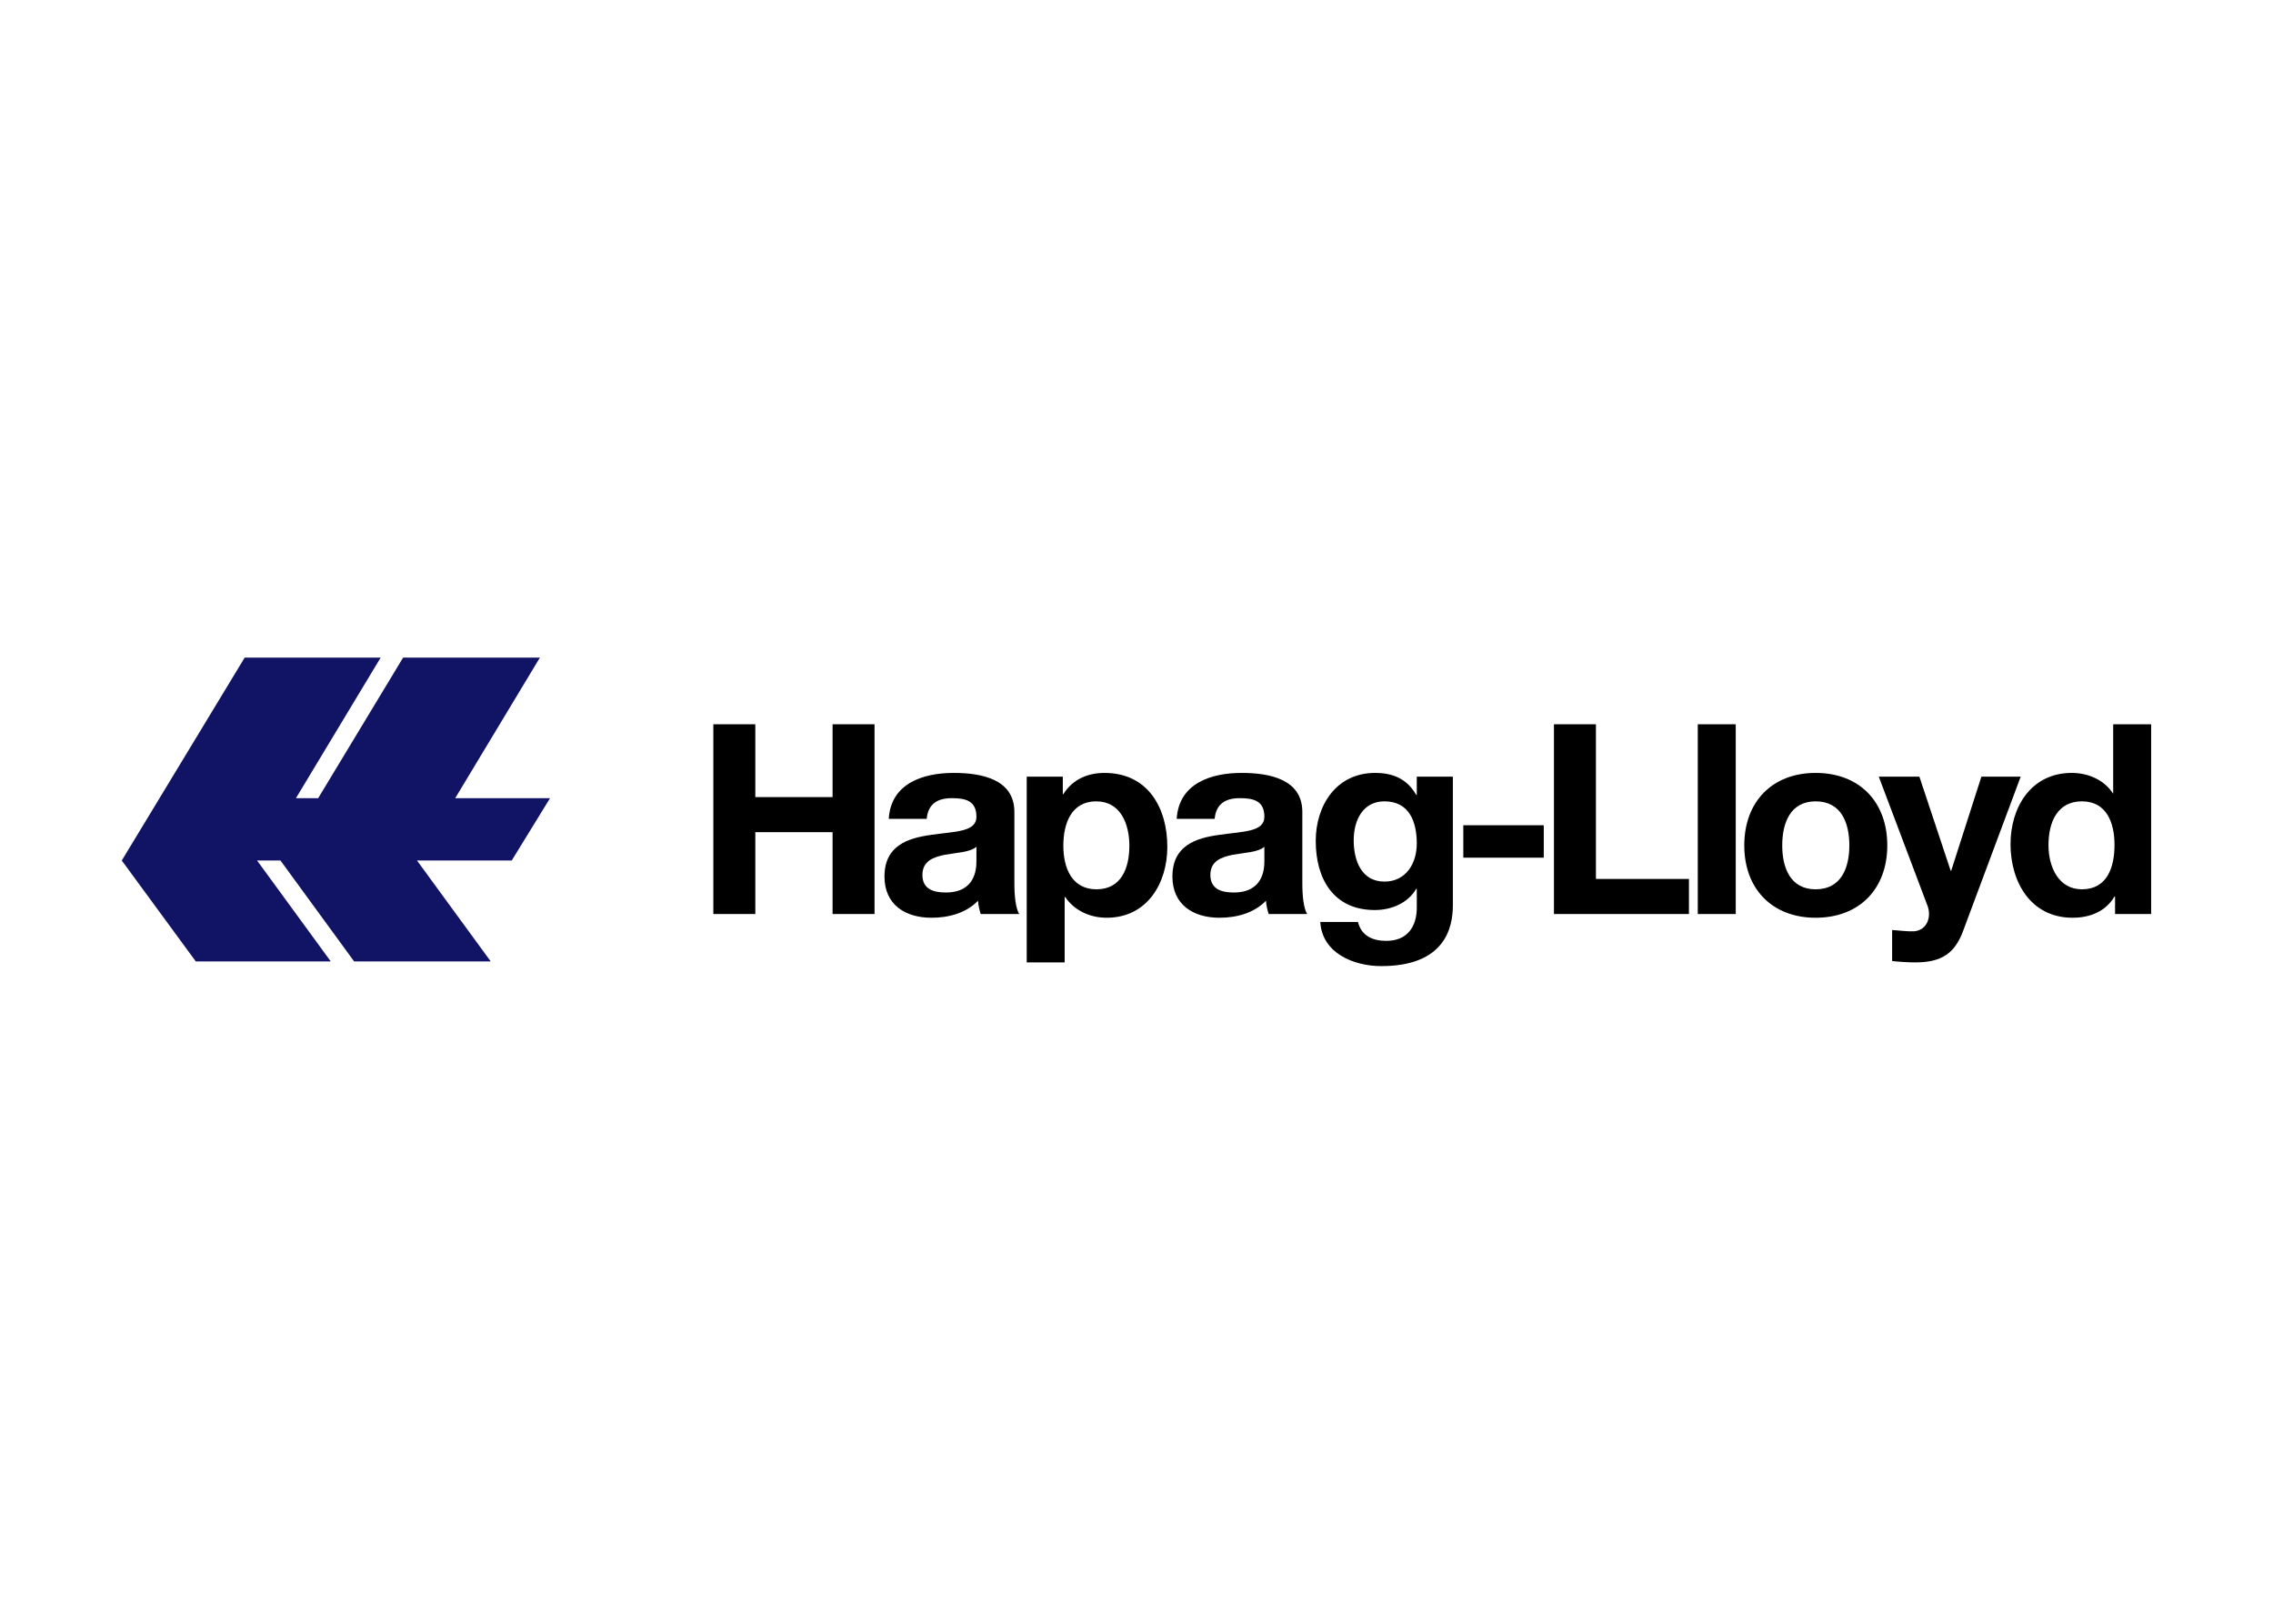
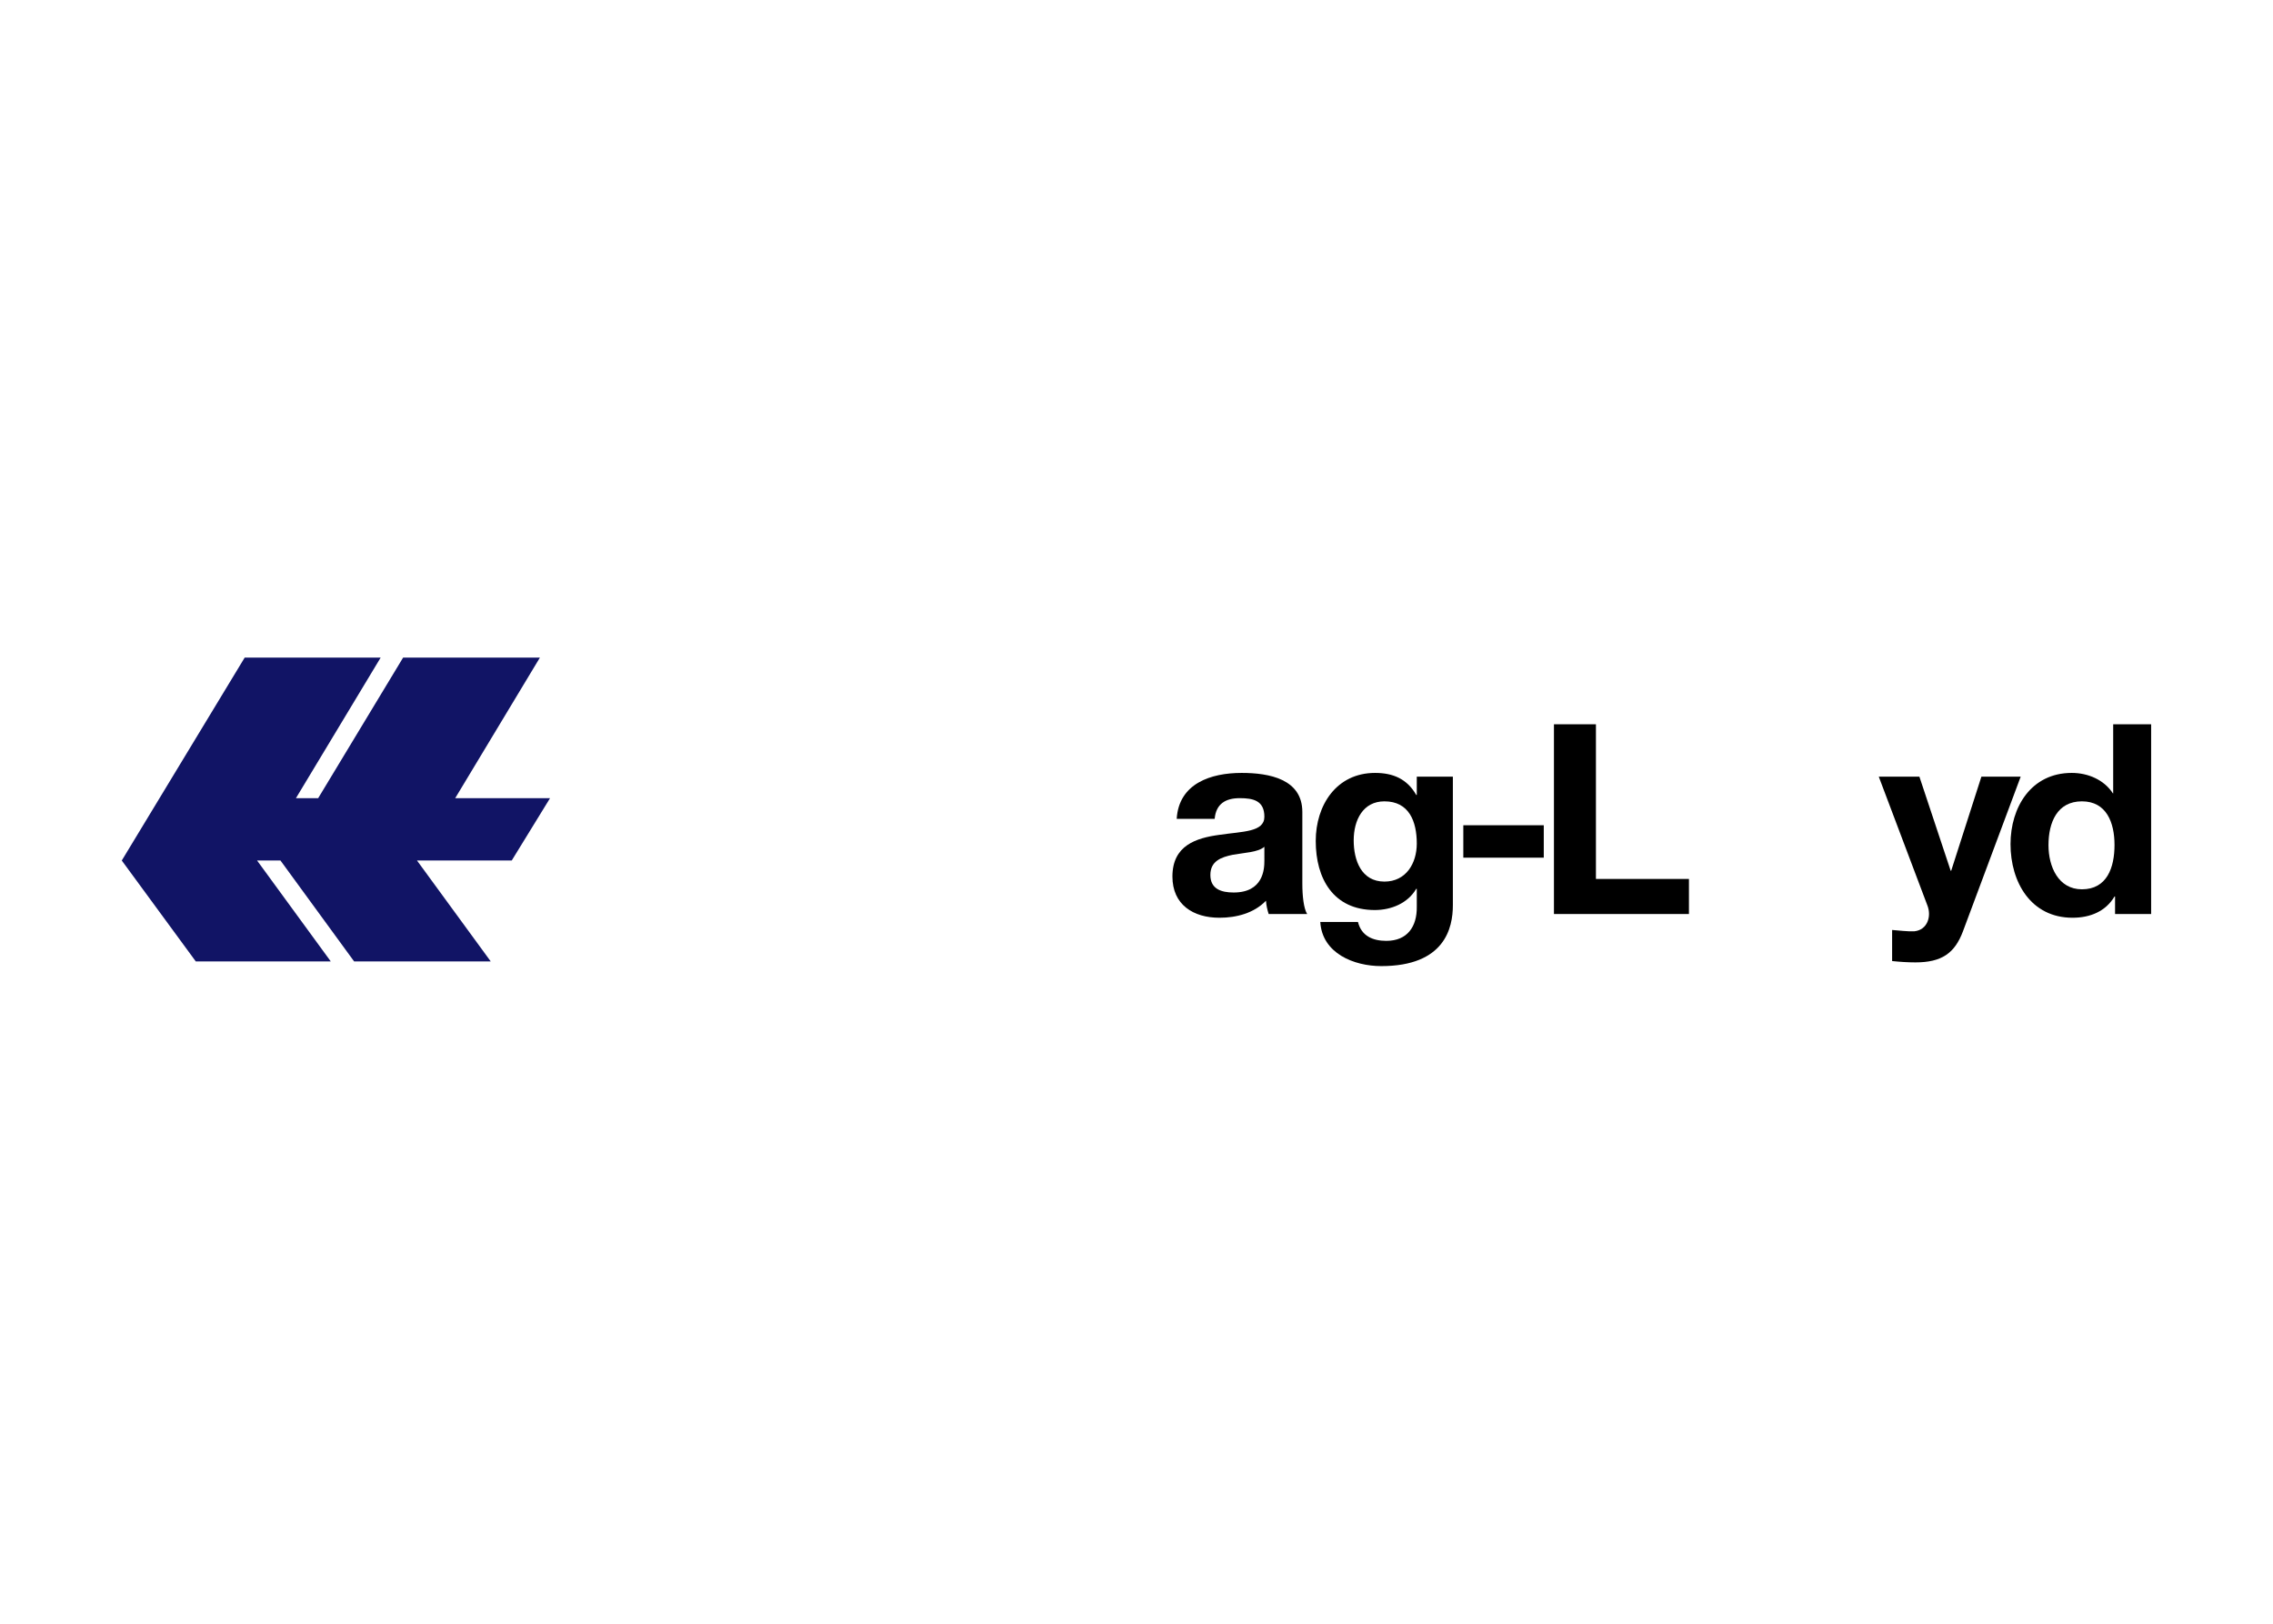
<svg xmlns="http://www.w3.org/2000/svg" clip-rule="evenodd" fill-rule="evenodd" stroke-linejoin="round" stroke-miterlimit="2" viewBox="0 0 560 400">
  <g transform="matrix(3.852 0 0 3.829 30 162)">
    <path d="m7.861 0h8.697l-5.418 9.043h1.422l5.432-9.043h8.749l-5.417 9.043h6.066l-2.451 4.011-6.06-.002 4.717 6.493h-8.738l-4.71-6.491h-1.496l4.713 6.491h-8.634l-4.733-6.491z" fill="#111465" />
-     <path d="m37.836 16.496h2.685v-5.266h4.941v5.266h2.684v-12.207h-2.684v4.685h-4.941v-4.685h-2.685z" />
-     <path d="m54.663 13.077c0 .53-.068 2.035-1.966 2.035-.787 0-1.488-.223-1.488-1.129 0-.889.684-1.145 1.436-1.299.753-.137 1.608-.155 2.018-.513zm-3.18-2.702c.085-.957.684-1.333 1.607-1.333.855 0 1.573.154 1.573 1.197 0 .991-1.385.94-2.872 1.162-1.505.206-3.009.684-3.009 2.684 0 1.813 1.333 2.651 3.009 2.651 1.077 0 2.205-.291 2.975-1.095.017.291.085.582.17.855h2.463c-.223-.359-.308-1.162-.308-1.966v-4.599c0-2.12-2.12-2.513-3.881-2.513-1.984 0-4.018.684-4.155 2.957z" />
-     <path d="m57.88 19.608h2.427v-4.206h.035c.581.872 1.59 1.334 2.649 1.334 2.582 0 3.882-2.206 3.882-4.565 0-2.513-1.248-4.753-4.018-4.753-1.094 0-2.052.427-2.633 1.368h-.034v-1.129h-2.308zm4.462-4.702c-1.573 0-2.12-1.368-2.12-2.804s.513-2.855 2.103-2.855c1.556 0 2.12 1.453 2.12 2.855 0 1.436-.513 2.804-2.103 2.804z" />
    <path d="m73.08 13.077c0 .53-.068 2.035-1.966 2.035-.786 0-1.488-.223-1.488-1.129 0-.889.684-1.145 1.437-1.299.752-.137 1.607-.155 2.017-.513zm-3.18-2.702c.086-.957.684-1.333 1.607-1.333.855 0 1.573.154 1.573 1.197 0 .991-1.385.94-2.872 1.162-1.505.206-3.009.684-3.009 2.684 0 1.813 1.333 2.651 3.009 2.651 1.077 0 2.206-.291 2.975-1.095.017.291.085.582.171.855h2.462c-.222-.359-.308-1.162-.308-1.966v-4.599c0-2.12-2.12-2.513-3.881-2.513-1.983 0-4.018.684-4.155 2.957z" />
    <path d="m85.136 7.657h-2.308v1.18h-.034c-.582-1.026-1.471-1.419-2.633-1.419-2.48 0-3.796 2.085-3.796 4.377 0 2.427 1.128 4.445 3.779 4.445 1.06 0 2.119-.445 2.65-1.368h.034v1.162c.017 1.266-.598 2.189-1.949 2.189-.855 0-1.59-.308-1.812-1.214h-2.411c.12 2.018 2.154 2.838 3.898 2.838 4.069 0 4.582-2.462 4.582-3.915zm-4.377 6.753c-1.487 0-1.966-1.384-1.966-2.65 0-1.316.598-2.513 1.966-2.513 1.573 0 2.069 1.283 2.069 2.718 0 1.266-.684 2.445-2.069 2.445z" />
    <path d="m85.804 10.785h5.146v2.086h-5.146z" />
    <path d="m91.601 16.496h8.634v-2.256h-5.949v-9.951h-2.685z" />
-     <path d="m100.8 4.289h2.428v12.207h-2.428z" />
-     <path d="m103.774 12.085c0 2.804 1.796 4.651 4.565 4.651 2.787 0 4.582-1.847 4.582-4.651 0-2.821-1.795-4.667-4.582-4.667-2.769 0-4.565 1.846-4.565 4.667zm2.428 0c0-1.419.496-2.838 2.137-2.838 1.659 0 2.155 1.419 2.155 2.838 0 1.402-.496 2.821-2.155 2.821-1.641 0-2.137-1.419-2.137-2.821z" />
    <path d="m121.454 7.657h-2.513l-1.932 6.053h-.034l-2.001-6.053h-2.598l3.112 8.292c.273.701 0 1.573-.838 1.659-.479.017-.958-.052-1.42-.086v2c.497.052.992.086 1.488.086 1.675 0 2.514-.581 3.043-2z" />
    <path d="m127.489 16.496h2.308v-12.207h-2.428v4.445h-.034.017c-.564-.872-1.59-1.316-2.633-1.316-2.599 0-3.916 2.205-3.916 4.582 0 2.445 1.3 4.736 3.967 4.736 1.129 0 2.121-.41 2.684-1.368h.035zm-.035-4.445c0 1.453-.478 2.855-2.085 2.855-1.505 0-2.138-1.453-2.138-2.838 0-1.453.548-2.821 2.138-2.821 1.573 0 2.085 1.368 2.085 2.804z" />
  </g>
</svg>